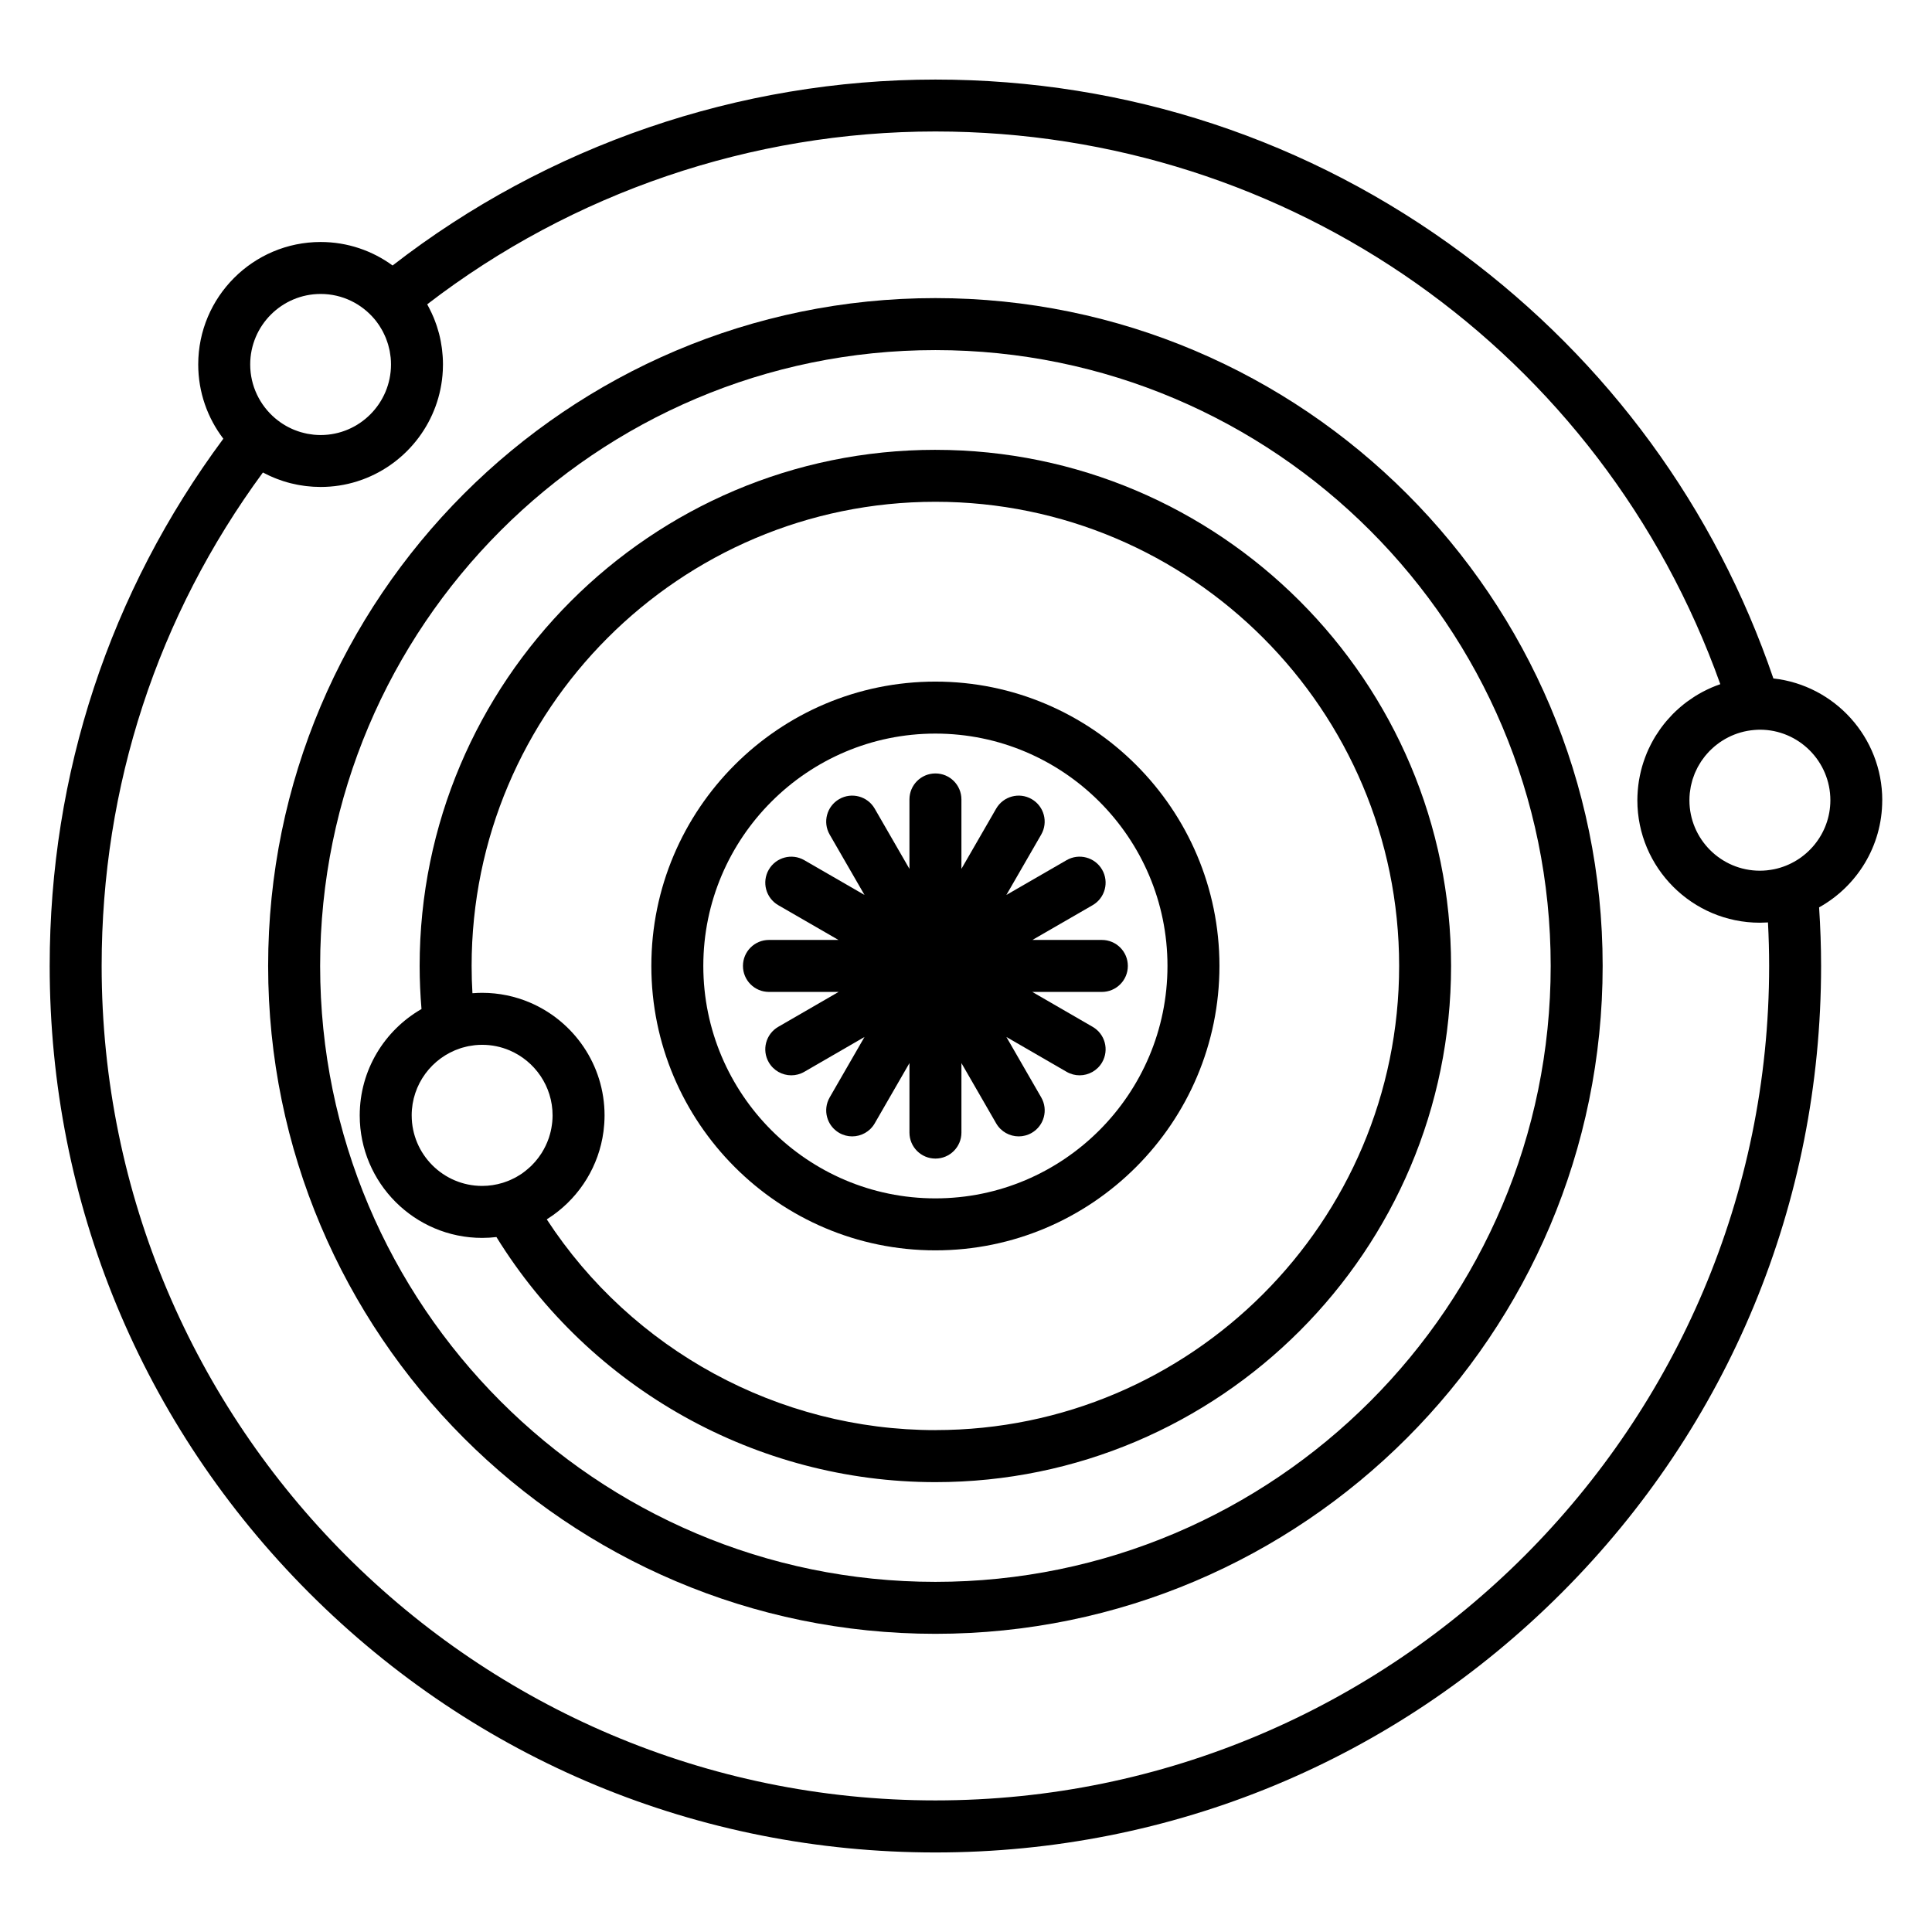
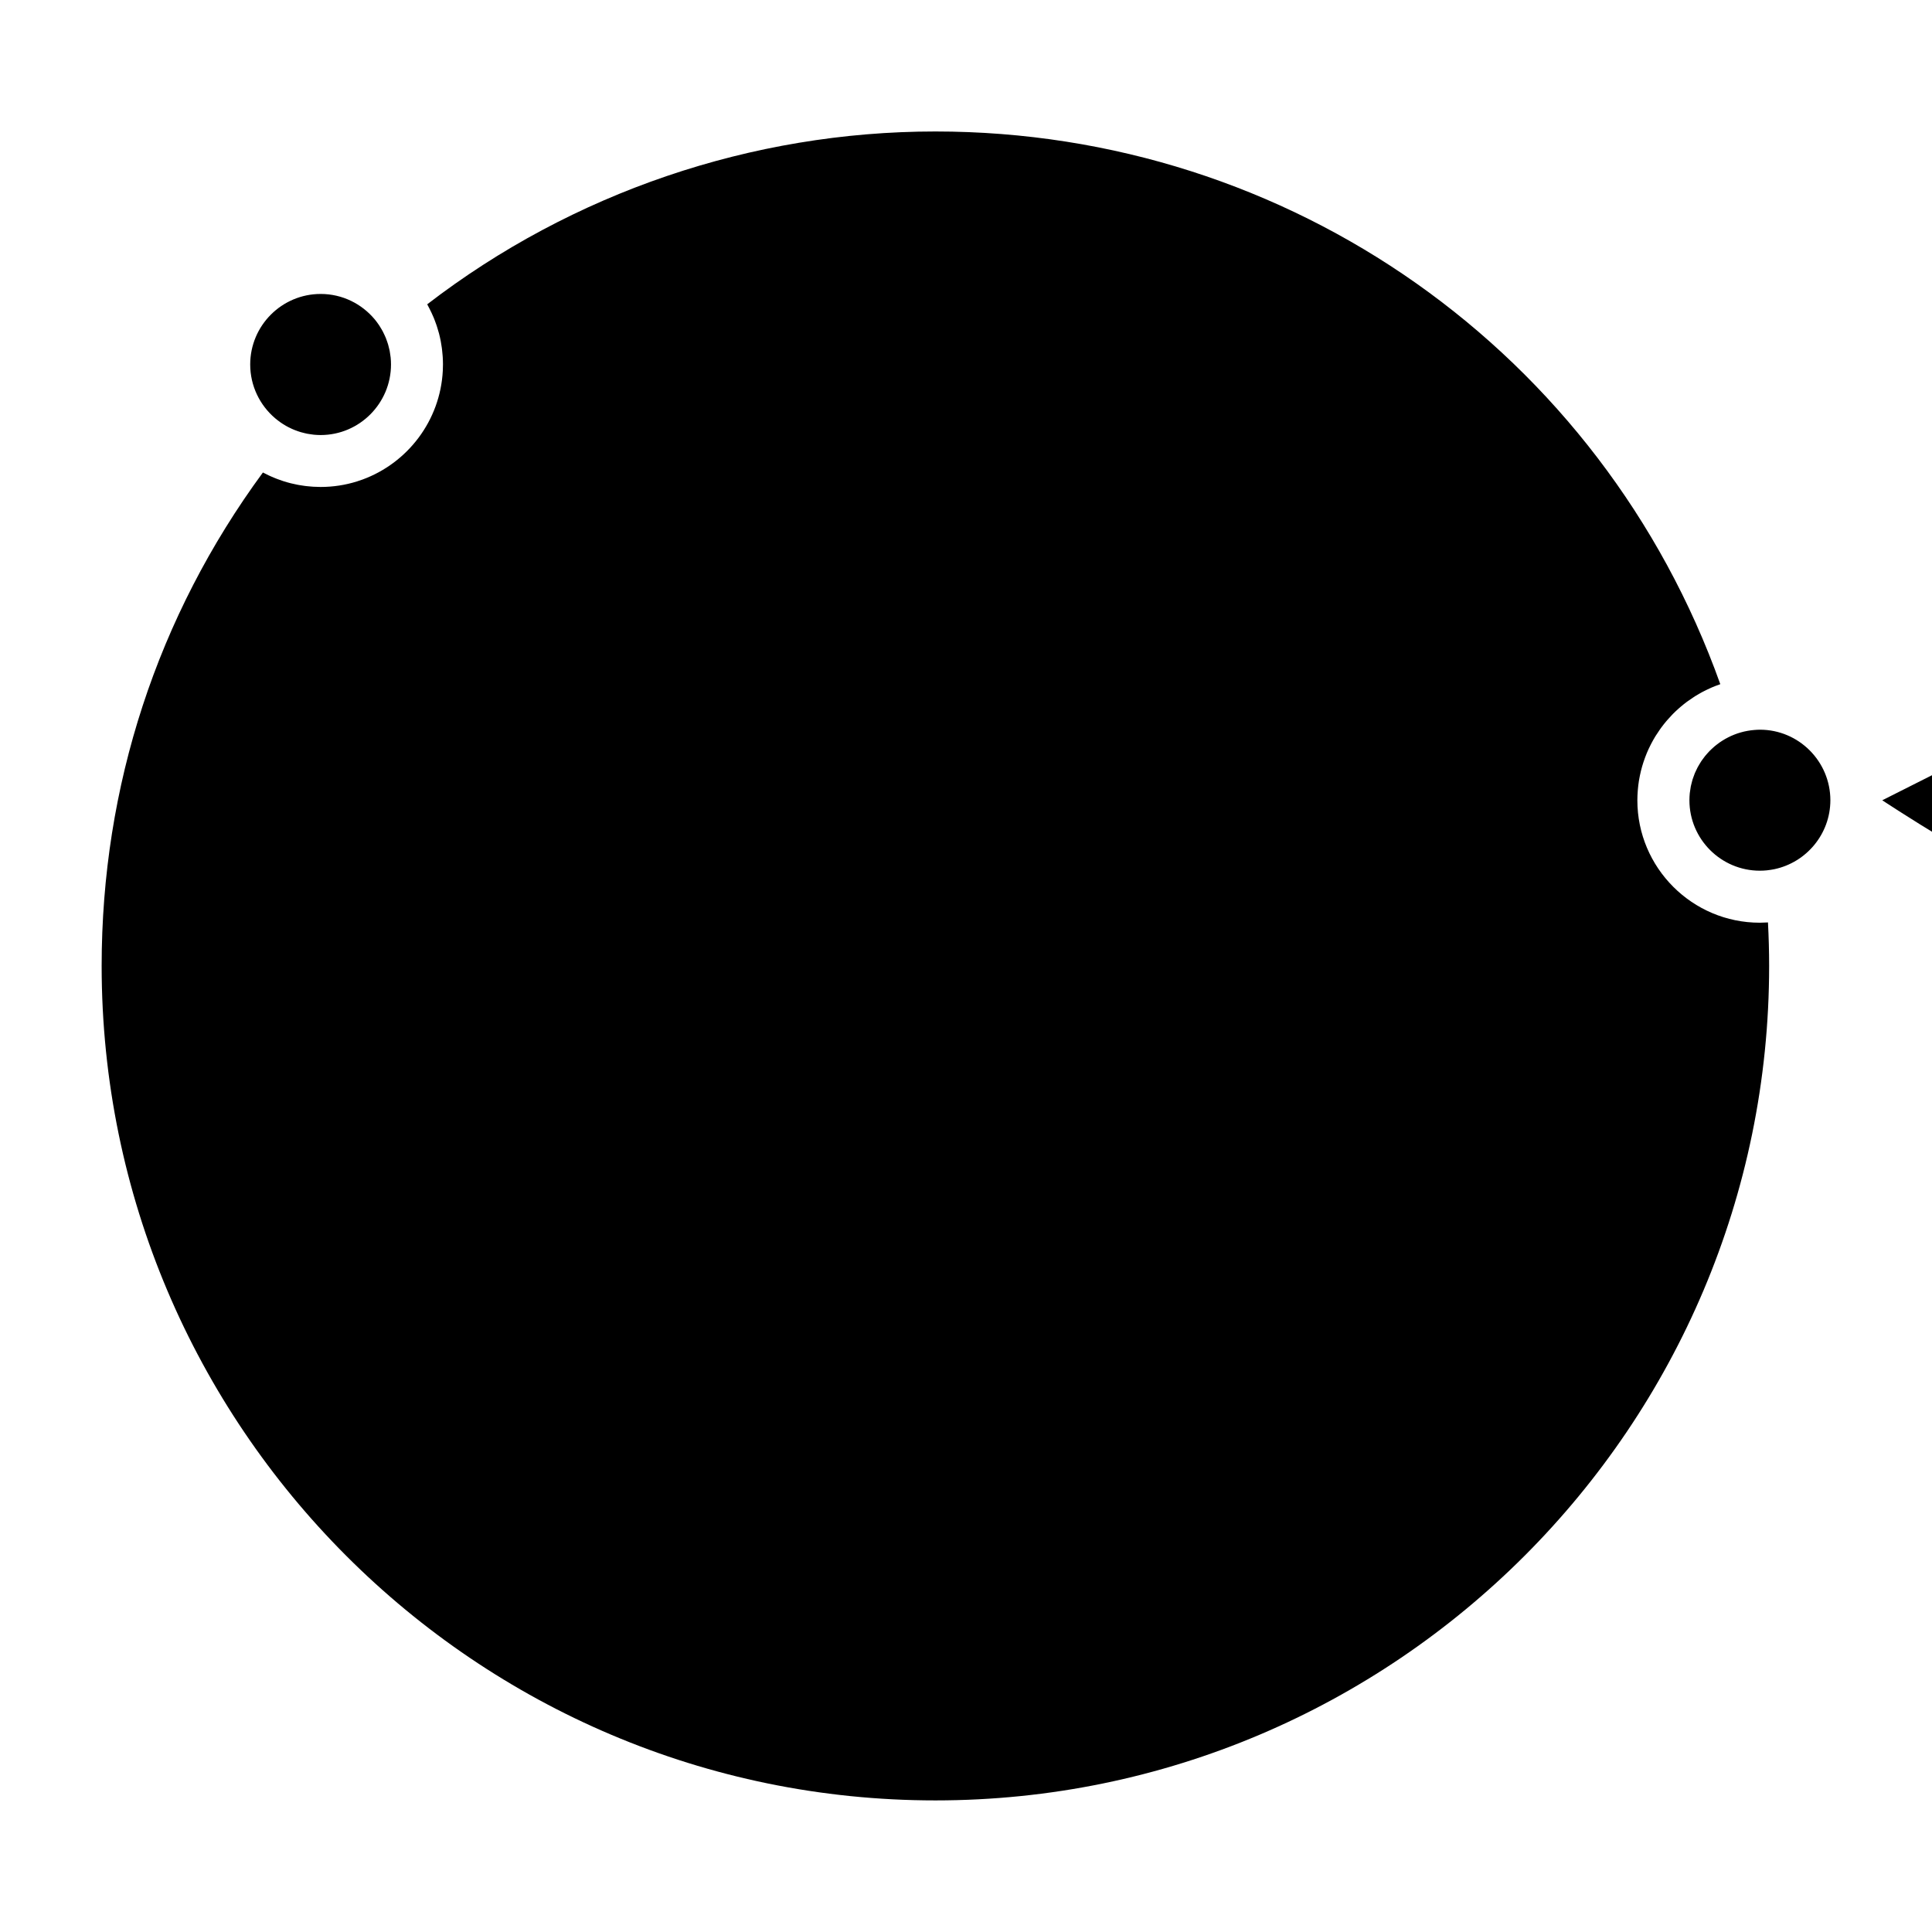
<svg xmlns="http://www.w3.org/2000/svg" fill="#000000" width="800px" height="800px" version="1.1" viewBox="144 144 512 512">
  <g>
    <path d="m391.89 223c-97.504 0-176.83 79.391-176.83 176.97 0 97.605 79.324 177.01 176.83 177.01 97.504 0 176.83-79.406 176.83-177.01 0-97.582-79.324-176.97-176.83-176.97zm0 340.21c-89.91 0-163.05-73.227-163.05-163.23 0-89.988 73.145-163.2 163.05-163.2 89.91 0 163.06 73.211 163.06 163.2 0 90.008-73.148 163.23-163.06 163.23z" />
    <path d="m391.89 263.21c-75.367 0-136.68 61.352-136.68 136.77 0 3.797 0.172 7.621 0.492 11.426-9.77 5.606-16.371 16.145-16.371 28.203 0 17.895 14.555 32.449 32.445 32.449 1.281 0 2.543-0.082 3.785-0.227 24.832 40.188 68.949 64.953 116.33 64.953 75.355 0 136.66-61.371 136.66-136.8 0-75.414-61.305-136.77-136.66-136.77zm-138.79 176.39c0-8.277 5.394-15.309 12.844-17.77 0.176-0.059 0.352-0.113 0.527-0.168 0.398-0.117 0.801-0.223 1.211-0.312 0.168-0.039 0.34-0.078 0.508-0.113 0.43-0.086 0.863-0.145 1.305-0.199 0.16-0.02 0.316-0.047 0.473-0.062 0.594-0.059 1.191-0.09 1.801-0.09 2.574 0 5.027 0.523 7.262 1.473 6.699 2.844 11.41 9.5 11.41 17.242v0.004c0 0.578-0.035 1.148-0.086 1.711-0.023 0.234-0.055 0.465-0.086 0.695-0.043 0.316-0.086 0.629-0.145 0.941-0.055 0.297-0.117 0.59-0.184 0.883-0.051 0.215-0.105 0.43-0.164 0.641-0.094 0.344-0.191 0.691-0.305 1.027-0.027 0.078-0.059 0.152-0.082 0.227-0.461 1.312-1.062 2.566-1.797 3.742-0.023 0.039-0.047 0.082-0.074 0.121-0.227 0.355-0.469 0.703-0.719 1.043-0.07 0.094-0.141 0.188-0.211 0.281-0.238 0.309-0.48 0.613-0.738 0.91-0.102 0.121-0.211 0.234-0.32 0.352-0.246 0.27-0.488 0.535-0.75 0.793-0.18 0.176-0.367 0.336-0.555 0.504-0.309 0.281-0.629 0.551-0.957 0.812-0.309 0.242-0.617 0.48-0.941 0.707-0.152 0.105-0.316 0.203-0.473 0.305-0.324 0.207-0.648 0.41-0.984 0.598-0.16 0.09-0.324 0.176-0.488 0.262-0.348 0.184-0.703 0.352-1.066 0.512-0.16 0.07-0.324 0.145-0.488 0.211-0.387 0.16-0.781 0.301-1.18 0.434-0.148 0.051-0.297 0.105-0.449 0.152-1.723 0.523-3.543 0.812-5.434 0.812-10.289-0.004-18.664-8.383-18.664-18.68zm138.79 83.398c-41.594 0-80.391-21.219-102.99-55.852 0.051-0.031 0.102-0.07 0.152-0.102 0.5-0.316 0.992-0.648 1.477-0.992 0.043-0.031 0.09-0.062 0.133-0.094 7.098-5.102 12.055-12.992 13.262-22.055 0.012-0.082 0.02-0.168 0.031-0.25 0.07-0.551 0.125-1.102 0.164-1.66 0.012-0.145 0.023-0.285 0.031-0.43 0.039-0.652 0.066-1.305 0.066-1.965 0-13.434-8.188-24.992-19.828-29.93-3.879-1.645-8.145-2.559-12.617-2.559-0.77 0-1.531 0.035-2.285 0.09-0.094 0.008-0.191 0.004-0.285 0.012-0.145-2.418-0.215-4.836-0.215-7.242 0-67.816 55.137-122.99 122.91-122.99 67.762 0 122.89 55.172 122.89 122.99 0 67.836-55.125 123.02-122.89 123.02z" />
-     <path d="m391.89 324.63c-41.508 0-75.277 33.797-75.277 75.344 0 41.566 33.77 75.383 75.277 75.383 41.508 0 75.277-33.816 75.277-75.383 0.004-41.543-33.766-75.344-75.277-75.344zm0 136.95c-33.914 0-61.504-27.637-61.504-61.605 0-33.949 27.59-61.566 61.504-61.566 33.914 0 61.504 27.617 61.504 61.566 0 33.969-27.59 61.605-61.504 61.605z" />
-     <path d="m642.82 356.08c0-16.699-12.648-30.488-28.855-32.285-15.41-45.105-43.801-83.953-82.344-112.57-40.648-30.188-88.965-46.141-139.73-46.141-52.02 0-102.87 17.461-143.85 49.273-5.356-3.91-11.945-6.227-19.066-6.227-17.891 0-32.445 14.555-32.445 32.449 0 7.394 2.484 14.219 6.656 19.684-30.125 40.633-46.02 88.809-46.02 139.72 0 62.754 24.418 121.75 68.75 166.13s103.28 68.809 165.97 68.809c62.695 0 121.64-24.438 165.97-68.809 44.332-44.371 68.75-103.37 68.75-166.13 0-5.062-0.18-10.266-0.527-15.52 9.965-5.543 16.73-16.184 16.73-28.379zm-413.84-134.18c5.754 0 10.902 2.625 14.324 6.738 0.035 0.043 0.074 0.086 0.109 0.129 0.309 0.379 0.602 0.777 0.879 1.18 0.082 0.117 0.164 0.238 0.246 0.359 0.227 0.34 0.434 0.695 0.637 1.051 0.102 0.184 0.207 0.363 0.305 0.551 0.164 0.312 0.312 0.633 0.457 0.953 0.105 0.23 0.211 0.461 0.309 0.699 0.121 0.297 0.223 0.598 0.328 0.898 0.09 0.266 0.188 0.527 0.266 0.797 0.09 0.301 0.16 0.605 0.234 0.91 0.066 0.273 0.141 0.547 0.195 0.82 0.066 0.348 0.113 0.703 0.16 1.055 0.031 0.238 0.078 0.477 0.102 0.719 0.059 0.598 0.09 1.203 0.09 1.82 0 10.316-8.363 18.711-18.648 18.711-0.605 0-1.207-0.035-1.797-0.09-0.219-0.02-0.438-0.059-0.656-0.09-0.367-0.047-0.738-0.098-1.102-0.168-0.25-0.047-0.496-0.113-0.746-0.172-0.324-0.078-0.652-0.156-0.969-0.25-0.246-0.074-0.492-0.156-0.734-0.238-0.316-0.105-0.629-0.219-0.934-0.344-0.23-0.094-0.457-0.191-0.684-0.293-0.312-0.141-0.617-0.289-0.922-0.445-0.211-0.109-0.422-0.223-0.629-0.34-0.301-0.168-0.59-0.348-0.879-0.535-0.203-0.133-0.41-0.266-0.609-0.406-0.262-0.184-0.512-0.375-0.762-0.57-0.223-0.172-0.445-0.344-0.66-0.531-4.019-3.434-6.582-8.539-6.582-14.234 0.004-10.309 8.379-18.684 18.672-18.684zm383.55 166.55c0.203 3.898 0.309 7.75 0.309 11.516 0 121.95-99.117 221.16-220.95 221.16s-220.95-99.211-220.95-221.16c0-47.602 14.754-92.668 42.734-130.75 0.172 0.09 0.348 0.172 0.52 0.258 0.328 0.168 0.652 0.332 0.984 0.492 0.219 0.102 0.441 0.203 0.664 0.301 0.355 0.16 0.715 0.309 1.074 0.453 0.195 0.078 0.391 0.156 0.586 0.23 0.465 0.176 0.934 0.34 1.406 0.496 0.098 0.031 0.191 0.066 0.289 0.098 0.598 0.188 1.203 0.363 1.816 0.516 0.066 0.016 0.137 0.031 0.203 0.047 0.527 0.129 1.062 0.246 1.598 0.352 0.16 0.031 0.324 0.059 0.484 0.086 0.449 0.078 0.902 0.152 1.355 0.211 0.188 0.023 0.371 0.051 0.559 0.07 0.449 0.051 0.902 0.094 1.359 0.125 0.176 0.012 0.348 0.031 0.527 0.039 0.617 0.035 1.242 0.059 1.871 0.059 1.676 0 3.324-0.129 4.93-0.375 1.609-0.246 3.18-0.613 4.699-1.09 0.508-0.16 1.008-0.328 1.504-0.512 11.914-4.379 20.57-15.574 21.246-28.844 0.027-0.555 0.043-1.109 0.043-1.668 0-0.648-0.023-1.289-0.062-1.926-0.012-0.18-0.027-0.359-0.043-0.539-0.035-0.477-0.082-0.949-0.137-1.418-0.023-0.184-0.043-0.367-0.07-0.551-0.07-0.52-0.156-1.031-0.25-1.543-0.02-0.113-0.039-0.227-0.062-0.34-0.125-0.641-0.27-1.273-0.434-1.902-0.016-0.062-0.035-0.121-0.055-0.184-0.145-0.543-0.305-1.078-0.477-1.609-0.059-0.18-0.121-0.359-0.184-0.543-0.145-0.414-0.293-0.828-0.453-1.234-0.078-0.203-0.156-0.41-0.242-0.609-0.172-0.414-0.355-0.824-0.547-1.23-0.18-0.387-0.367-0.766-0.562-1.148-0.133-0.262-0.266-0.52-0.406-0.777-0.066-0.121-0.121-0.242-0.188-0.363 38.445-29.582 86.008-45.801 134.66-45.801 93.984 0 176.62 58.547 208.02 146.47-0.07 0.023-0.137 0.055-0.207 0.078-0.699 0.246-1.391 0.508-2.07 0.801-0.105 0.047-0.211 0.098-0.316 0.145-0.59 0.262-1.172 0.539-1.742 0.836-0.152 0.078-0.305 0.152-0.457 0.234-0.613 0.328-1.211 0.676-1.801 1.043-0.172 0.105-0.344 0.219-0.512 0.332-0.5 0.324-0.992 0.66-1.473 1.012-0.117 0.086-0.234 0.164-0.352 0.25-0.543 0.406-1.07 0.836-1.586 1.273-0.172 0.148-0.344 0.297-0.512 0.445-0.504 0.445-1 0.906-1.473 1.383-0.117 0.117-0.227 0.242-0.344 0.363-0.398 0.414-0.789 0.84-1.164 1.273-0.133 0.152-0.27 0.305-0.398 0.461-0.438 0.523-0.859 1.059-1.262 1.609-0.109 0.152-0.219 0.309-0.328 0.461-0.359 0.504-0.703 1.02-1.031 1.547-0.066 0.102-0.137 0.203-0.199 0.309-0.371 0.609-0.719 1.234-1.051 1.867-0.082 0.156-0.164 0.316-0.242 0.477-0.328 0.652-0.641 1.312-0.926 1.988-0.023 0.055-0.043 0.113-0.066 0.168-0.27 0.648-0.512 1.309-0.738 1.977-0.051 0.145-0.102 0.289-0.148 0.434-0.227 0.703-0.434 1.414-0.613 2.141-0.031 0.125-0.059 0.254-0.09 0.383-0.16 0.672-0.297 1.348-0.414 2.035-0.02 0.109-0.039 0.215-0.059 0.324-0.117 0.746-0.207 1.5-0.273 2.262-0.016 0.168-0.027 0.332-0.039 0.5-0.055 0.781-0.094 1.562-0.094 2.356 0 17.891 14.555 32.449 32.445 32.449 0.047 0 0.09-0.004 0.137-0.004 0.594-0.004 1.188-0.023 1.773-0.059 0.086-0.012 0.164-0.008 0.246-0.016zm1.734-14.117c-0.078 0.016-0.156 0.035-0.23 0.047-0.484 0.098-0.98 0.168-1.48 0.227-0.121 0.016-0.242 0.035-0.367 0.047-0.594 0.059-1.195 0.09-1.805 0.09-10.293 0-18.668-8.375-18.668-18.672v-0.023c0-0.625 0.035-1.238 0.094-1.848 0.023-0.227 0.066-0.441 0.098-0.668 0.055-0.387 0.102-0.777 0.176-1.152 0.051-0.258 0.125-0.504 0.188-0.758 0.082-0.336 0.156-0.676 0.258-1 0.078-0.262 0.18-0.508 0.27-0.762 0.109-0.312 0.215-0.625 0.34-0.93 0.102-0.25 0.227-0.492 0.34-0.734 0.141-0.297 0.273-0.594 0.426-0.879 0.125-0.234 0.266-0.461 0.402-0.691 0.168-0.281 0.328-0.566 0.508-0.836 0.145-0.219 0.305-0.43 0.457-0.641 0.191-0.266 0.383-0.535 0.59-0.789 0.164-0.203 0.336-0.395 0.508-0.59 0.219-0.246 0.434-0.496 0.664-0.73 0.184-0.188 0.371-0.363 0.562-0.543 0.238-0.227 0.477-0.449 0.727-0.66 0.203-0.172 0.41-0.336 0.621-0.496 0.254-0.199 0.508-0.395 0.773-0.578 0.223-0.156 0.453-0.305 0.684-0.453 0.266-0.168 0.531-0.336 0.805-0.488 0.246-0.141 0.5-0.273 0.754-0.402 0.27-0.141 0.543-0.273 0.82-0.398 0.27-0.121 0.547-0.234 0.824-0.344 0.277-0.109 0.555-0.211 0.836-0.309 0.289-0.098 0.586-0.188 0.883-0.273 0.285-0.082 0.57-0.156 0.859-0.223 0.301-0.07 0.605-0.133 0.914-0.188 0.305-0.055 0.605-0.102 0.914-0.141 0.297-0.039 0.594-0.07 0.895-0.094 0.496-0.039 0.992-0.074 1.496-0.074 10.293 0 18.668 8.395 18.668 18.711-0.02 8.949-6.367 16.449-14.801 18.246z" />
-     <path d="m426.66 371.95-15.961 9.219 9.227-15.992c1.902-3.297 0.77-7.508-2.523-9.406-3.297-1.902-7.508-0.77-9.41 2.523l-9.207 15.961v-18.398c0-3.805-3.082-6.887-6.887-6.887-3.805 0-6.887 3.082-6.887 6.887v18.398l-9.207-15.961c-1.902-3.297-6.113-4.426-9.406-2.523-3.297 1.902-4.426 6.113-2.523 9.406l9.227 15.992-15.961-9.215c-3.293-1.902-7.508-0.773-9.41 2.519-1.902 3.293-0.773 7.508 2.519 9.41l15.949 9.211h-18.422c-3.805 0-6.887 3.082-6.887 6.887 0 3.805 3.082 6.887 6.887 6.887h18.461l-15.992 9.25c-3.293 1.906-4.418 6.117-2.512 9.41 1.277 2.207 3.59 3.441 5.969 3.441 1.172 0 2.356-0.301 3.441-0.926l15.957-9.23-9.227 16.012c-1.898 3.297-0.766 7.508 2.527 9.406 1.082 0.625 2.266 0.922 3.434 0.922 2.383 0 4.699-1.238 5.973-3.449l9.207-15.973v18.418c0 3.805 3.082 6.887 6.887 6.887 3.805 0 6.887-3.082 6.887-6.887v-18.418l9.207 15.973c1.273 2.211 3.59 3.449 5.977 3.449 1.168 0 2.348-0.297 3.434-0.922 3.297-1.898 4.43-6.113 2.527-9.406l-9.227-16.012 15.957 9.23c1.086 0.629 2.273 0.926 3.441 0.926 2.379 0 4.691-1.234 5.969-3.441 1.906-3.293 0.781-7.508-2.516-9.41l-15.992-9.25h18.438c3.805 0 6.887-3.082 6.887-6.887 0-3.805-3.082-6.887-6.887-6.887h-18.398l15.949-9.211c3.297-1.902 4.422-6.113 2.519-9.41-1.906-3.297-6.117-4.426-9.414-2.523z" />
+     <path d="m642.82 356.08s103.28 68.809 165.97 68.809c62.695 0 121.64-24.438 165.97-68.809 44.332-44.371 68.75-103.37 68.75-166.13 0-5.062-0.18-10.266-0.527-15.52 9.965-5.543 16.73-16.184 16.73-28.379zm-413.84-134.18c5.754 0 10.902 2.625 14.324 6.738 0.035 0.043 0.074 0.086 0.109 0.129 0.309 0.379 0.602 0.777 0.879 1.18 0.082 0.117 0.164 0.238 0.246 0.359 0.227 0.34 0.434 0.695 0.637 1.051 0.102 0.184 0.207 0.363 0.305 0.551 0.164 0.312 0.312 0.633 0.457 0.953 0.105 0.23 0.211 0.461 0.309 0.699 0.121 0.297 0.223 0.598 0.328 0.898 0.09 0.266 0.188 0.527 0.266 0.797 0.09 0.301 0.16 0.605 0.234 0.91 0.066 0.273 0.141 0.547 0.195 0.82 0.066 0.348 0.113 0.703 0.16 1.055 0.031 0.238 0.078 0.477 0.102 0.719 0.059 0.598 0.09 1.203 0.09 1.82 0 10.316-8.363 18.711-18.648 18.711-0.605 0-1.207-0.035-1.797-0.09-0.219-0.02-0.438-0.059-0.656-0.09-0.367-0.047-0.738-0.098-1.102-0.168-0.25-0.047-0.496-0.113-0.746-0.172-0.324-0.078-0.652-0.156-0.969-0.25-0.246-0.074-0.492-0.156-0.734-0.238-0.316-0.105-0.629-0.219-0.934-0.344-0.23-0.094-0.457-0.191-0.684-0.293-0.312-0.141-0.617-0.289-0.922-0.445-0.211-0.109-0.422-0.223-0.629-0.34-0.301-0.168-0.59-0.348-0.879-0.535-0.203-0.133-0.41-0.266-0.609-0.406-0.262-0.184-0.512-0.375-0.762-0.57-0.223-0.172-0.445-0.344-0.66-0.531-4.019-3.434-6.582-8.539-6.582-14.234 0.004-10.309 8.379-18.684 18.672-18.684zm383.55 166.55c0.203 3.898 0.309 7.75 0.309 11.516 0 121.95-99.117 221.16-220.95 221.16s-220.95-99.211-220.95-221.16c0-47.602 14.754-92.668 42.734-130.75 0.172 0.09 0.348 0.172 0.52 0.258 0.328 0.168 0.652 0.332 0.984 0.492 0.219 0.102 0.441 0.203 0.664 0.301 0.355 0.16 0.715 0.309 1.074 0.453 0.195 0.078 0.391 0.156 0.586 0.23 0.465 0.176 0.934 0.34 1.406 0.496 0.098 0.031 0.191 0.066 0.289 0.098 0.598 0.188 1.203 0.363 1.816 0.516 0.066 0.016 0.137 0.031 0.203 0.047 0.527 0.129 1.062 0.246 1.598 0.352 0.16 0.031 0.324 0.059 0.484 0.086 0.449 0.078 0.902 0.152 1.355 0.211 0.188 0.023 0.371 0.051 0.559 0.07 0.449 0.051 0.902 0.094 1.359 0.125 0.176 0.012 0.348 0.031 0.527 0.039 0.617 0.035 1.242 0.059 1.871 0.059 1.676 0 3.324-0.129 4.93-0.375 1.609-0.246 3.18-0.613 4.699-1.09 0.508-0.16 1.008-0.328 1.504-0.512 11.914-4.379 20.57-15.574 21.246-28.844 0.027-0.555 0.043-1.109 0.043-1.668 0-0.648-0.023-1.289-0.062-1.926-0.012-0.18-0.027-0.359-0.043-0.539-0.035-0.477-0.082-0.949-0.137-1.418-0.023-0.184-0.043-0.367-0.07-0.551-0.07-0.52-0.156-1.031-0.25-1.543-0.02-0.113-0.039-0.227-0.062-0.34-0.125-0.641-0.27-1.273-0.434-1.902-0.016-0.062-0.035-0.121-0.055-0.184-0.145-0.543-0.305-1.078-0.477-1.609-0.059-0.18-0.121-0.359-0.184-0.543-0.145-0.414-0.293-0.828-0.453-1.234-0.078-0.203-0.156-0.41-0.242-0.609-0.172-0.414-0.355-0.824-0.547-1.23-0.18-0.387-0.367-0.766-0.562-1.148-0.133-0.262-0.266-0.52-0.406-0.777-0.066-0.121-0.121-0.242-0.188-0.363 38.445-29.582 86.008-45.801 134.66-45.801 93.984 0 176.62 58.547 208.02 146.47-0.07 0.023-0.137 0.055-0.207 0.078-0.699 0.246-1.391 0.508-2.07 0.801-0.105 0.047-0.211 0.098-0.316 0.145-0.59 0.262-1.172 0.539-1.742 0.836-0.152 0.078-0.305 0.152-0.457 0.234-0.613 0.328-1.211 0.676-1.801 1.043-0.172 0.105-0.344 0.219-0.512 0.332-0.5 0.324-0.992 0.66-1.473 1.012-0.117 0.086-0.234 0.164-0.352 0.25-0.543 0.406-1.07 0.836-1.586 1.273-0.172 0.148-0.344 0.297-0.512 0.445-0.504 0.445-1 0.906-1.473 1.383-0.117 0.117-0.227 0.242-0.344 0.363-0.398 0.414-0.789 0.84-1.164 1.273-0.133 0.152-0.27 0.305-0.398 0.461-0.438 0.523-0.859 1.059-1.262 1.609-0.109 0.152-0.219 0.309-0.328 0.461-0.359 0.504-0.703 1.02-1.031 1.547-0.066 0.102-0.137 0.203-0.199 0.309-0.371 0.609-0.719 1.234-1.051 1.867-0.082 0.156-0.164 0.316-0.242 0.477-0.328 0.652-0.641 1.312-0.926 1.988-0.023 0.055-0.043 0.113-0.066 0.168-0.27 0.648-0.512 1.309-0.738 1.977-0.051 0.145-0.102 0.289-0.148 0.434-0.227 0.703-0.434 1.414-0.613 2.141-0.031 0.125-0.059 0.254-0.09 0.383-0.16 0.672-0.297 1.348-0.414 2.035-0.02 0.109-0.039 0.215-0.059 0.324-0.117 0.746-0.207 1.5-0.273 2.262-0.016 0.168-0.027 0.332-0.039 0.5-0.055 0.781-0.094 1.562-0.094 2.356 0 17.891 14.555 32.449 32.445 32.449 0.047 0 0.09-0.004 0.137-0.004 0.594-0.004 1.188-0.023 1.773-0.059 0.086-0.012 0.164-0.008 0.246-0.016zm1.734-14.117c-0.078 0.016-0.156 0.035-0.23 0.047-0.484 0.098-0.98 0.168-1.48 0.227-0.121 0.016-0.242 0.035-0.367 0.047-0.594 0.059-1.195 0.09-1.805 0.09-10.293 0-18.668-8.375-18.668-18.672v-0.023c0-0.625 0.035-1.238 0.094-1.848 0.023-0.227 0.066-0.441 0.098-0.668 0.055-0.387 0.102-0.777 0.176-1.152 0.051-0.258 0.125-0.504 0.188-0.758 0.082-0.336 0.156-0.676 0.258-1 0.078-0.262 0.18-0.508 0.27-0.762 0.109-0.312 0.215-0.625 0.34-0.93 0.102-0.25 0.227-0.492 0.34-0.734 0.141-0.297 0.273-0.594 0.426-0.879 0.125-0.234 0.266-0.461 0.402-0.691 0.168-0.281 0.328-0.566 0.508-0.836 0.145-0.219 0.305-0.43 0.457-0.641 0.191-0.266 0.383-0.535 0.59-0.789 0.164-0.203 0.336-0.395 0.508-0.59 0.219-0.246 0.434-0.496 0.664-0.73 0.184-0.188 0.371-0.363 0.562-0.543 0.238-0.227 0.477-0.449 0.727-0.66 0.203-0.172 0.41-0.336 0.621-0.496 0.254-0.199 0.508-0.395 0.773-0.578 0.223-0.156 0.453-0.305 0.684-0.453 0.266-0.168 0.531-0.336 0.805-0.488 0.246-0.141 0.5-0.273 0.754-0.402 0.27-0.141 0.543-0.273 0.82-0.398 0.27-0.121 0.547-0.234 0.824-0.344 0.277-0.109 0.555-0.211 0.836-0.309 0.289-0.098 0.586-0.188 0.883-0.273 0.285-0.082 0.57-0.156 0.859-0.223 0.301-0.07 0.605-0.133 0.914-0.188 0.305-0.055 0.605-0.102 0.914-0.141 0.297-0.039 0.594-0.07 0.895-0.094 0.496-0.039 0.992-0.074 1.496-0.074 10.293 0 18.668 8.395 18.668 18.711-0.02 8.949-6.367 16.449-14.801 18.246z" />
  </g>
</svg>